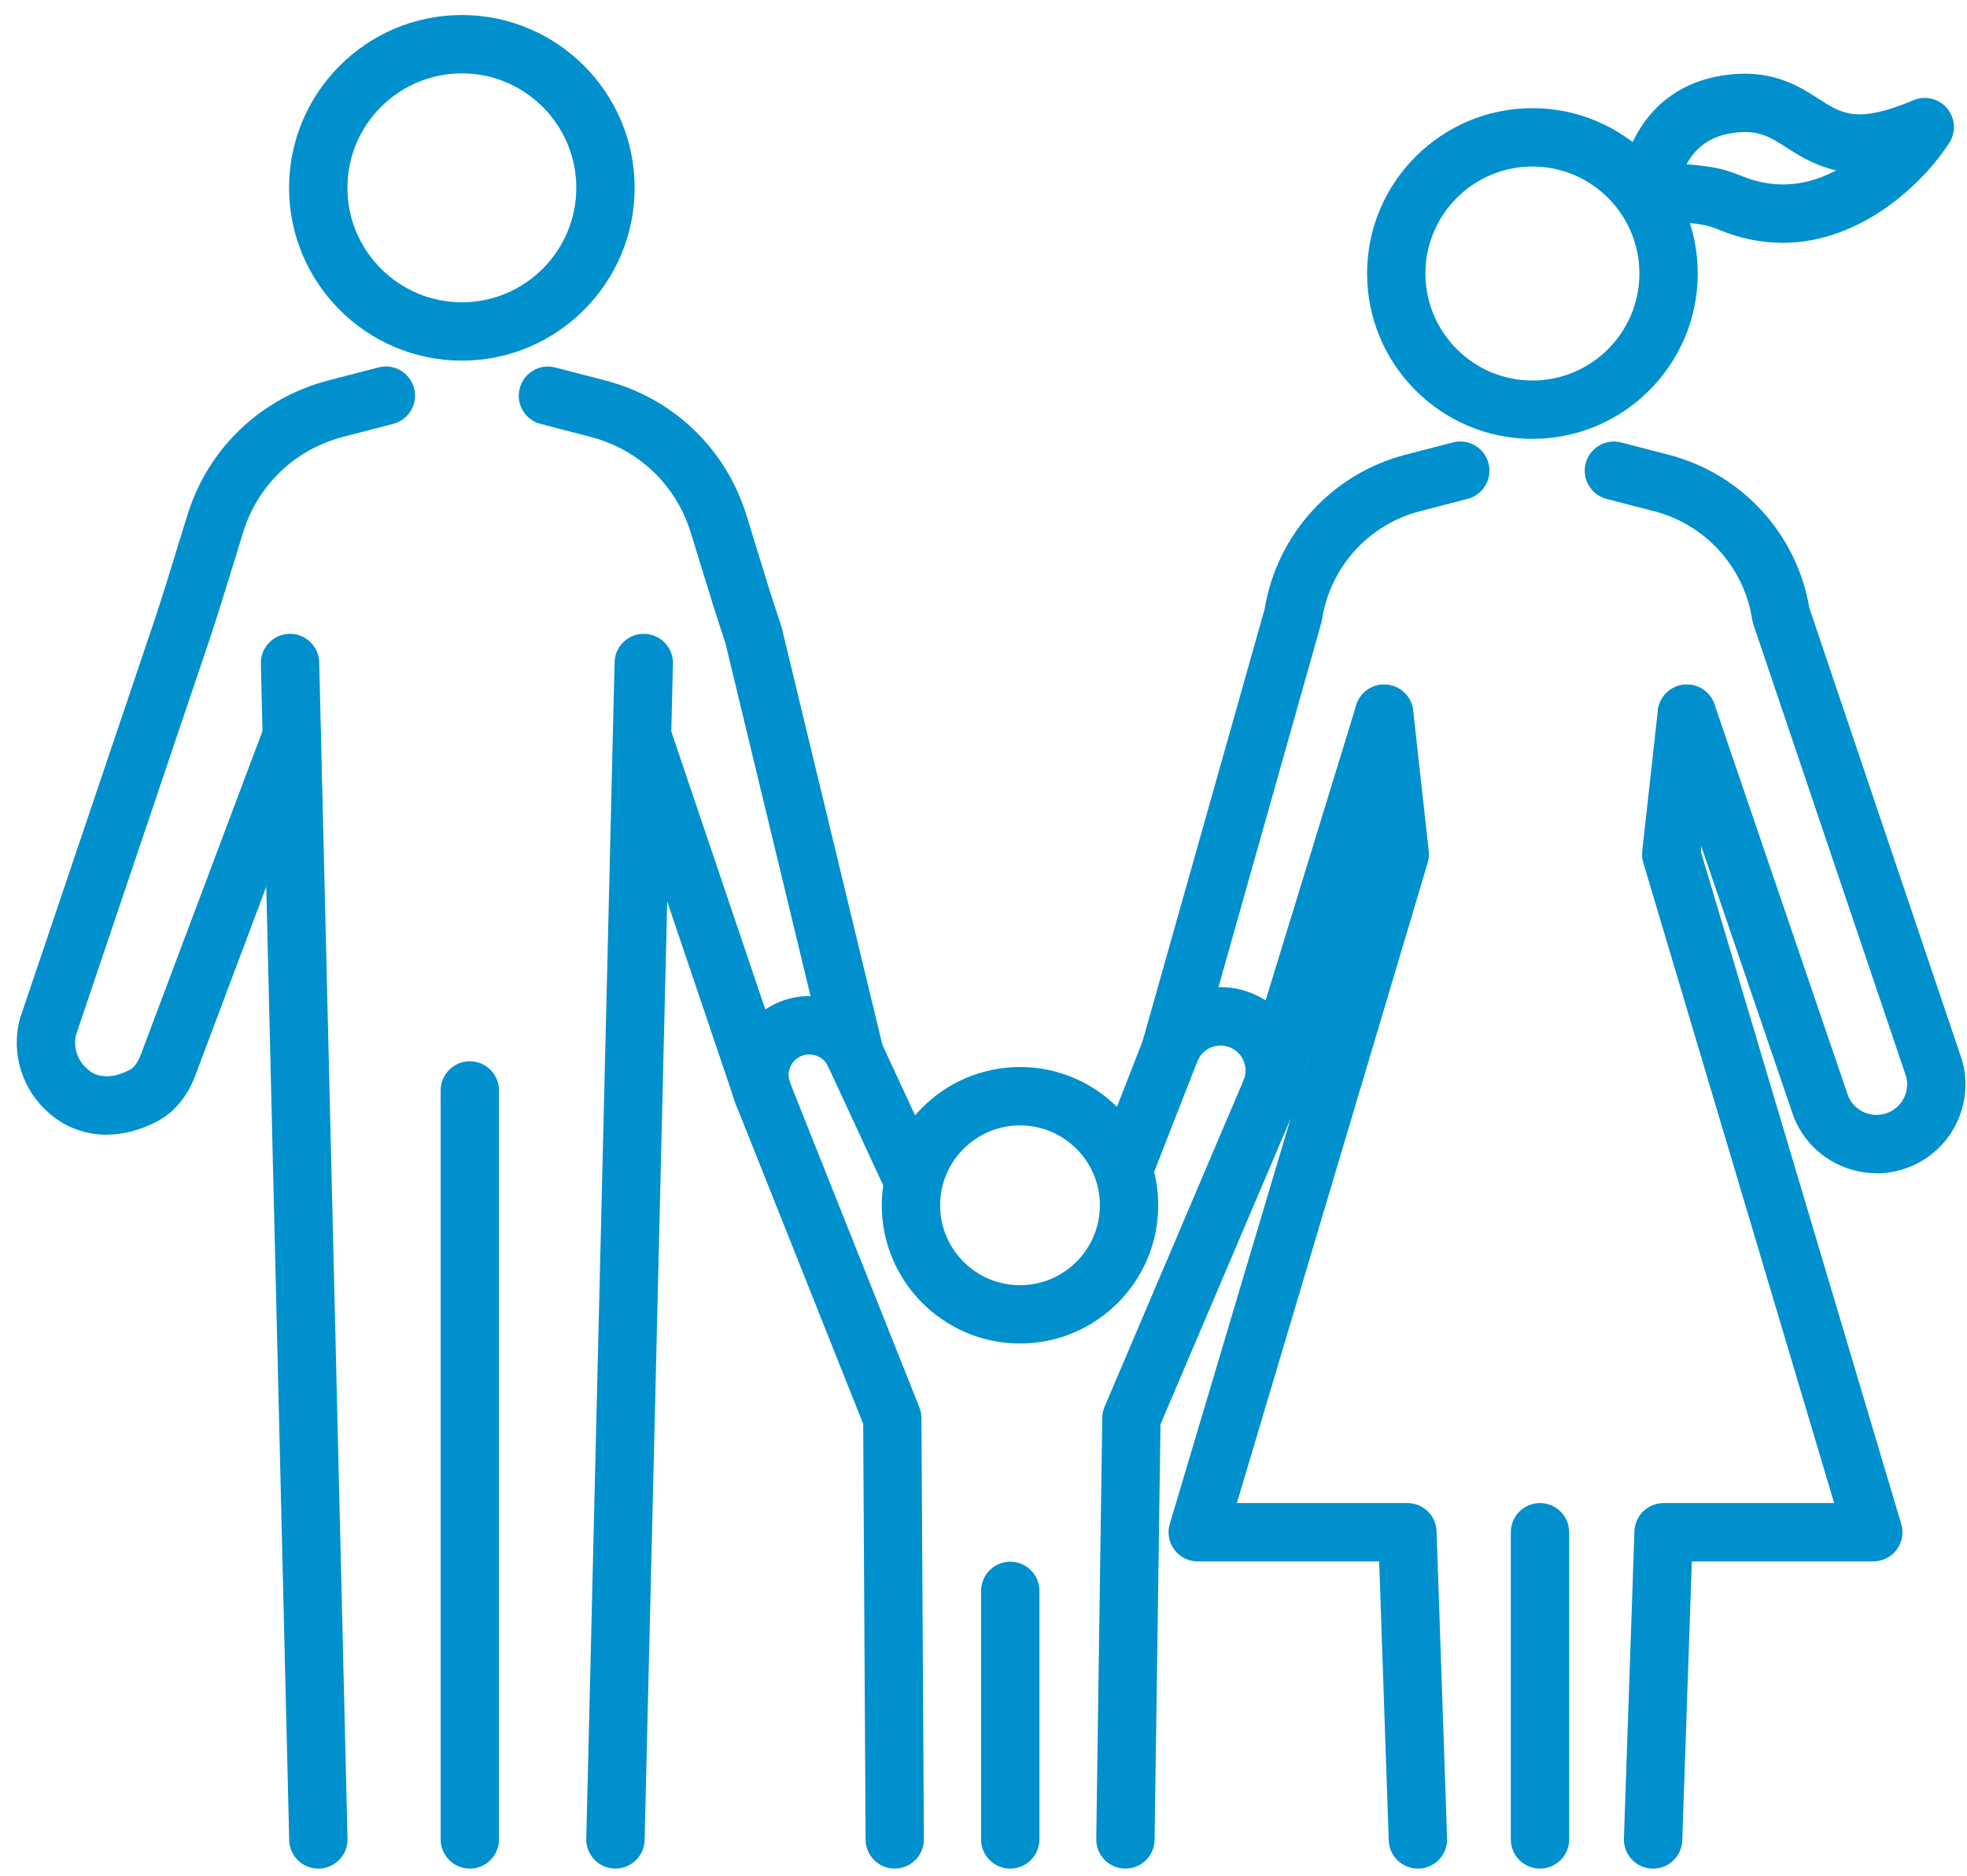
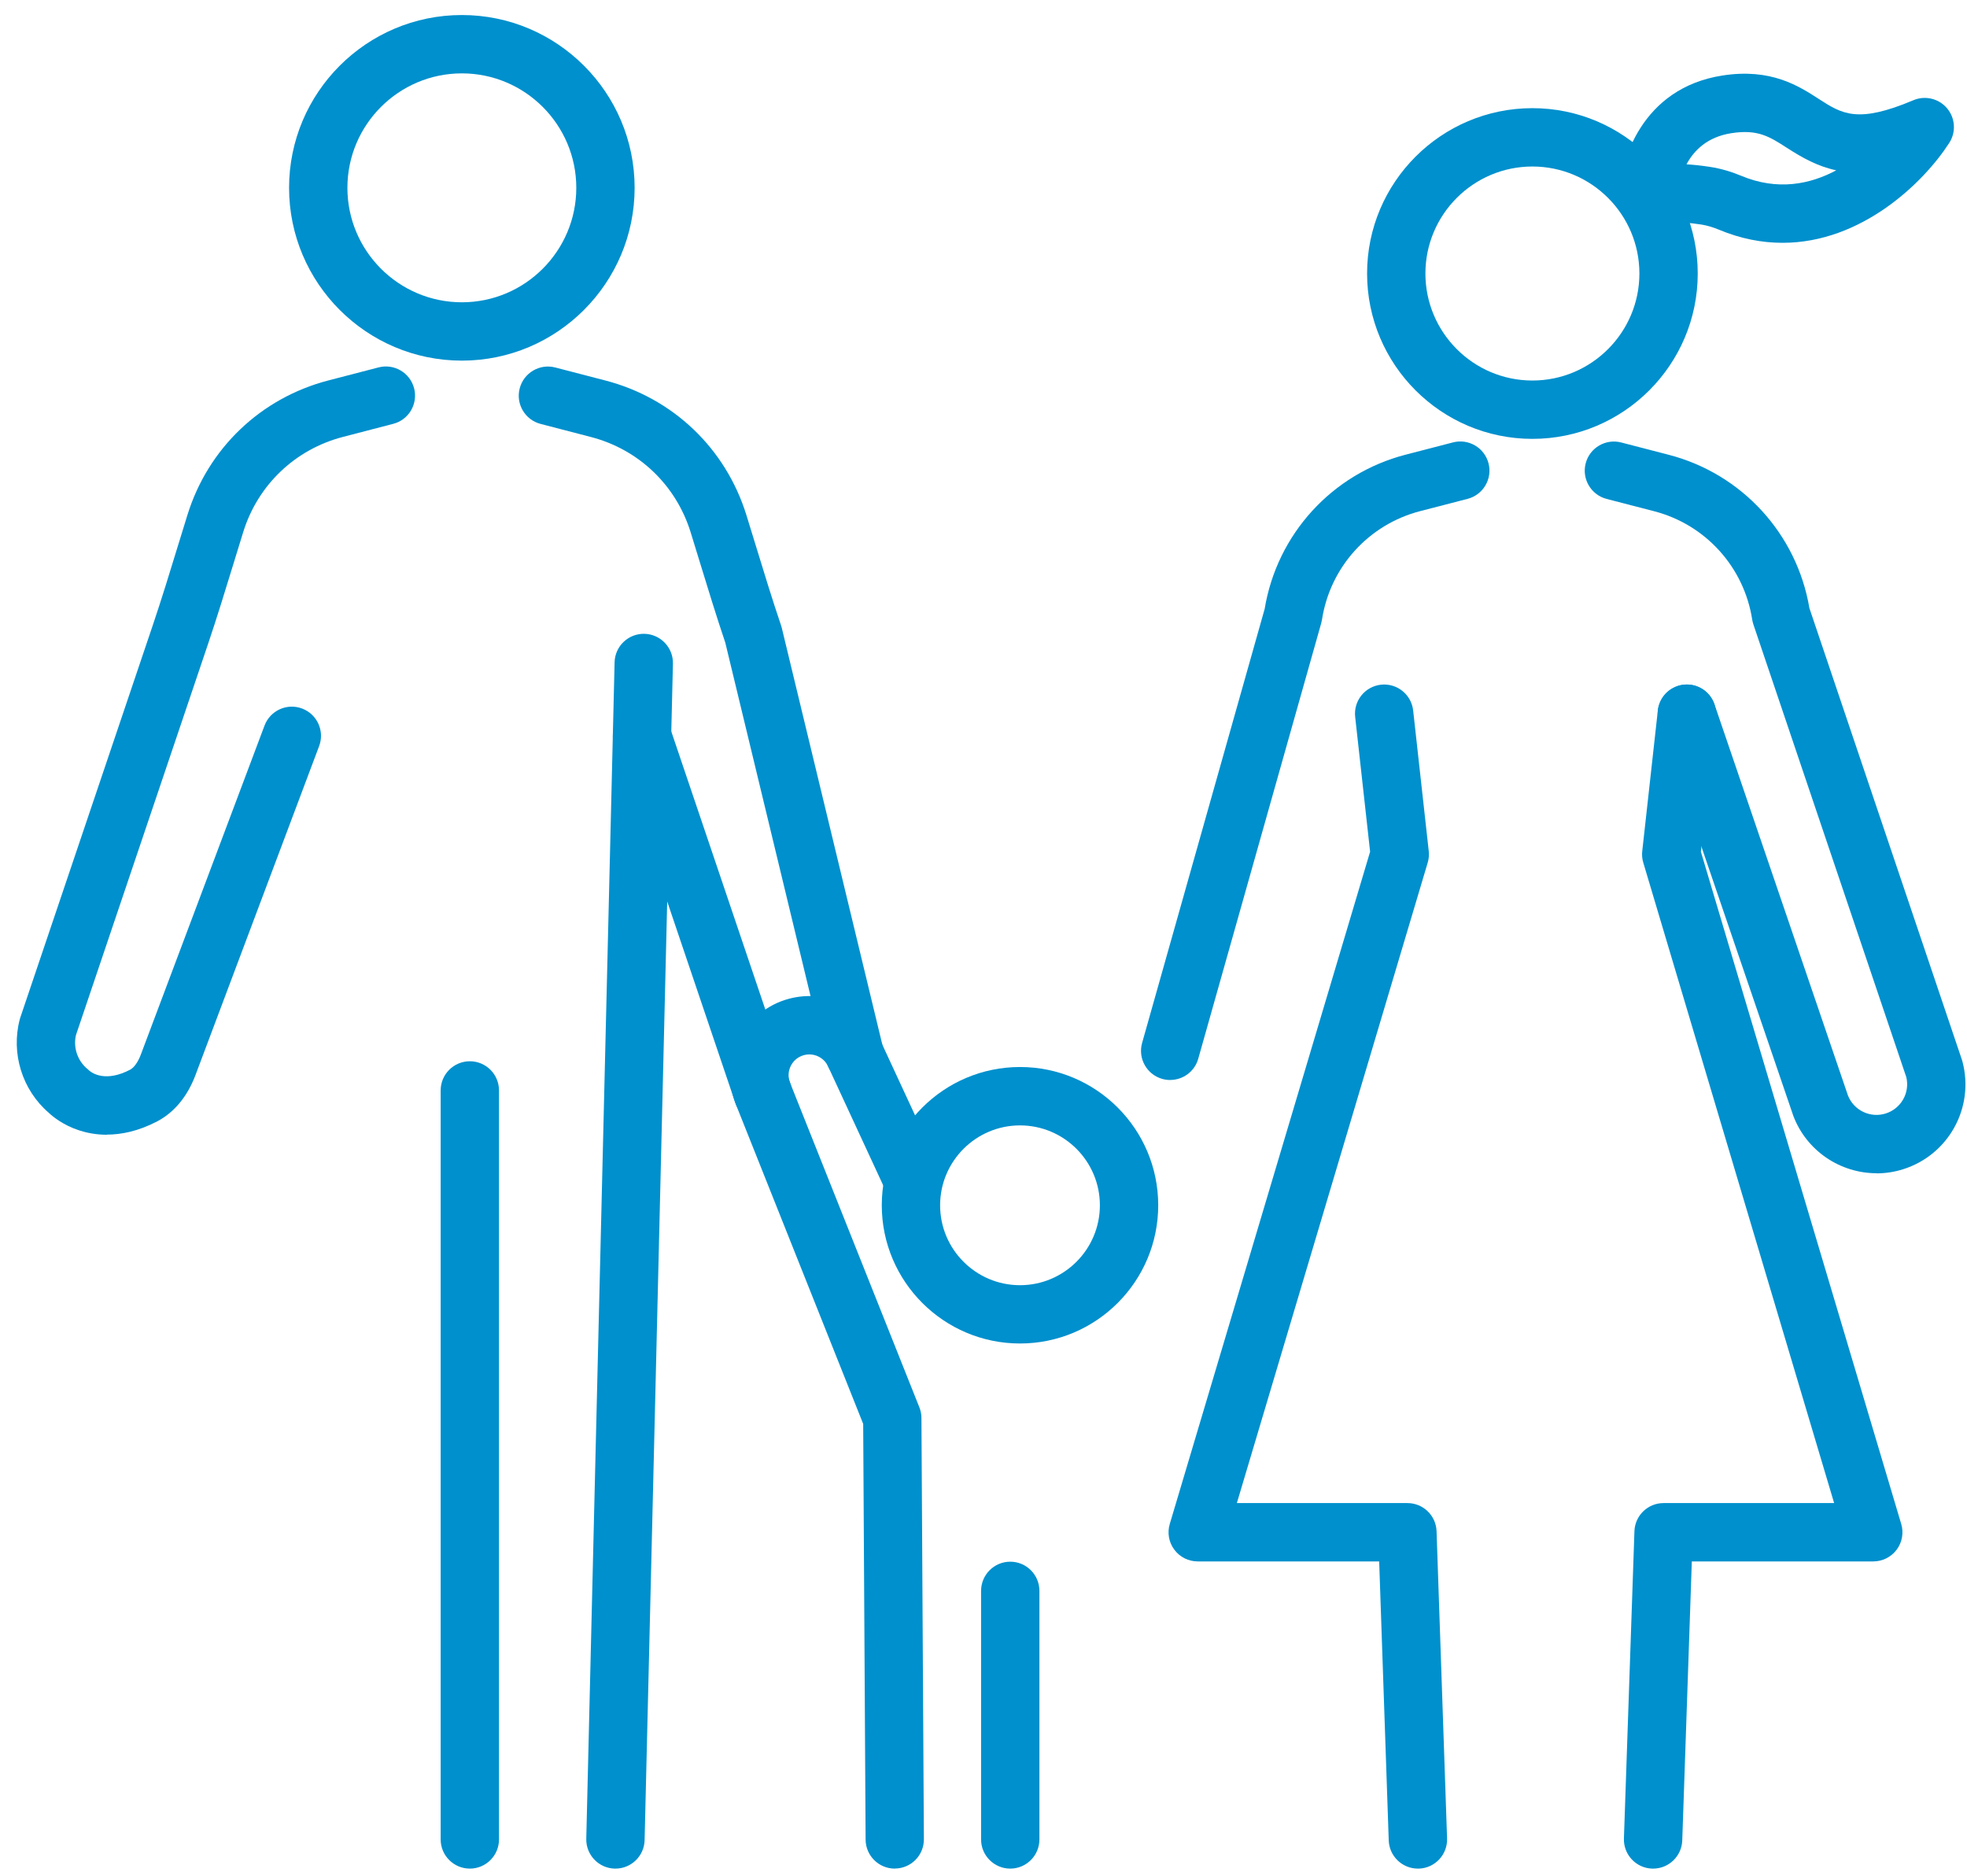
<svg xmlns="http://www.w3.org/2000/svg" width="108" height="103" viewBox="0 0 108 103" fill="none">
  <path d="M25.36 19.798C20.128 19.798 15.872 15.542 15.872 10.311C15.872 5.079 20.128 0.825 25.36 0.825C30.591 0.825 34.845 5.081 34.845 10.311C34.845 15.54 30.589 19.798 25.36 19.798ZM25.36 4.028C21.894 4.028 19.075 6.847 19.075 10.311C19.075 13.774 21.894 16.595 25.36 16.595C28.825 16.595 31.642 13.776 31.642 10.311C31.642 6.845 28.823 4.028 25.36 4.028V4.028Z" fill="#0090CD" />
  <path d="M33.791 102.583C33.779 102.583 33.766 102.583 33.753 102.583C32.869 102.562 32.169 101.827 32.19 100.943L33.745 36.358C33.766 35.474 34.5 34.776 35.385 34.795C36.269 34.817 36.969 35.551 36.948 36.435L35.393 101.02C35.372 101.891 34.658 102.583 33.791 102.583Z" fill="#0090CD" />
  <path d="M25.797 102.583C24.913 102.583 24.195 101.865 24.195 100.981V59.862C24.195 58.978 24.913 58.261 25.797 58.261C26.681 58.261 27.398 58.978 27.398 59.862V100.981C27.398 101.865 26.681 102.583 25.797 102.583Z" fill="#0090CD" />
  <path d="M41.892 61.641C41.224 61.641 40.6 61.22 40.376 60.552L33.733 40.915C33.449 40.078 33.899 39.168 34.736 38.884C35.573 38.6 36.483 39.05 36.767 39.888L43.41 59.525C43.694 60.362 43.243 61.271 42.407 61.555C42.236 61.613 42.063 61.641 41.894 61.641H41.892Z" fill="#0090CD" />
  <path d="M46.921 59.476C46.197 59.476 45.541 58.983 45.364 58.25L39.825 35.288C39.336 33.836 38.883 32.358 38.445 30.928C38.27 30.355 38.095 29.785 37.918 29.213C37.113 26.623 35.063 24.669 32.436 23.988L29.682 23.272C28.825 23.05 28.311 22.175 28.535 21.321C28.757 20.464 29.633 19.952 30.487 20.174L33.241 20.889C36.948 21.852 39.84 24.609 40.978 28.265C41.157 28.839 41.334 29.416 41.51 29.992C41.947 31.423 42.4 32.903 42.885 34.334C42.9 34.379 42.913 34.425 42.925 34.47L48.482 57.501C48.689 58.361 48.159 59.226 47.301 59.433C47.175 59.463 47.049 59.478 46.925 59.478L46.921 59.476Z" fill="#0090CD" />
-   <path d="M17.478 102.583C16.611 102.583 15.898 101.892 15.878 101.02L14.324 36.435C14.302 35.551 15.003 34.817 15.887 34.795C16.76 34.772 17.506 35.474 17.527 36.359L19.081 100.944C19.103 101.828 18.402 102.562 17.518 102.583C17.505 102.583 17.493 102.583 17.48 102.583H17.478Z" fill="#0090CD" />
  <path d="M5.865 62.295C5.27 62.295 4.759 62.19 4.353 62.058C3.463 61.769 2.891 61.293 2.677 61.09C1.219 59.835 0.595 57.83 1.084 55.965C1.093 55.929 1.103 55.895 1.116 55.859L8.387 34.33C8.87 32.901 9.323 31.423 9.76 29.993C9.938 29.414 10.115 28.837 10.294 28.261C11.43 24.605 14.324 21.848 18.031 20.885L20.785 20.17C21.642 19.948 22.515 20.462 22.737 21.317C22.959 22.173 22.447 23.046 21.59 23.268L18.836 23.984C16.209 24.665 14.159 26.619 13.354 29.209C13.177 29.781 13 30.354 12.825 30.928C12.38 32.378 11.921 33.879 11.424 35.35L4.172 56.82C4.012 57.499 4.251 58.222 4.787 58.673C4.849 58.724 4.851 58.72 4.894 58.771C5.071 58.921 5.81 59.423 7.144 58.724C7.358 58.613 7.576 58.308 7.727 57.909L14.524 39.833C14.836 39.004 15.759 38.585 16.587 38.897C17.416 39.209 17.834 40.132 17.522 40.96L10.726 59.038C10.283 60.204 9.56 61.073 8.633 61.56C7.591 62.105 6.655 62.288 5.87 62.288L5.865 62.295Z" fill="#0090CD" />
  <path d="M84.138 24.093C79.133 24.093 75.061 20.02 75.061 15.015C75.061 10.01 79.133 5.938 84.138 5.938C89.144 5.938 93.216 10.01 93.216 15.015C93.216 20.02 89.144 24.093 84.138 24.093V24.093ZM84.138 9.141C80.899 9.141 78.264 11.776 78.264 15.015C78.264 18.254 80.899 20.89 84.138 20.89C87.377 20.89 90.013 18.254 90.013 15.015C90.013 11.776 87.377 9.141 84.138 9.141Z" fill="#0090CD" />
  <path d="M90.765 102.583C90.745 102.583 90.728 102.583 90.709 102.583C89.825 102.553 89.133 101.812 89.163 100.928L89.74 84.062C89.769 83.2 90.476 82.516 91.341 82.516H100.705L90.227 47.361C90.165 47.157 90.145 46.941 90.169 46.727L91.025 39.004C91.123 38.124 91.911 37.492 92.793 37.588C93.673 37.686 94.305 38.476 94.209 39.356L93.389 46.757L104.388 83.661C104.534 84.146 104.44 84.671 104.139 85.075C103.835 85.48 103.359 85.719 102.855 85.719H92.891L92.366 101.037C92.336 101.901 91.625 102.583 90.767 102.583H90.765Z" fill="#0090CD" />
  <path d="M77.849 102.583C76.991 102.583 76.28 101.901 76.25 101.037L75.725 85.719H65.761C65.255 85.719 64.778 85.48 64.478 85.075C64.174 84.669 64.082 84.144 64.228 83.661L75.227 46.757L74.407 39.356C74.309 38.476 74.943 37.686 75.823 37.588C76.701 37.492 77.493 38.124 77.591 39.004L78.447 46.727C78.471 46.941 78.451 47.157 78.389 47.361L67.911 82.516H77.275C78.138 82.516 78.847 83.2 78.876 84.062L79.453 100.928C79.483 101.812 78.791 102.553 77.907 102.583C77.888 102.583 77.871 102.583 77.851 102.583H77.849Z" fill="#0090CD" />
-   <path d="M84.555 102.583C83.671 102.583 82.953 101.866 82.953 100.982V84.116C82.953 83.232 83.671 82.515 84.555 82.515C85.439 82.515 86.156 83.232 86.156 84.116V100.982C86.156 101.866 85.439 102.583 84.555 102.583Z" fill="#0090CD" />
  <path d="M103.034 64.409C101.054 64.409 99.199 63.196 98.462 61.255C98.456 61.238 98.449 61.221 98.445 61.203L91.103 39.698C90.817 38.861 91.264 37.951 92.101 37.665C92.938 37.379 93.847 37.825 94.134 38.662L101.464 60.14C101.787 60.96 102.692 61.394 103.534 61.129C104.379 60.864 104.87 59.997 104.67 59.141L96.273 34.285C96.243 34.197 96.222 34.107 96.207 34.018C95.761 31.135 93.647 28.799 90.824 28.066L88.212 27.39C87.356 27.167 86.841 26.292 87.063 25.438C87.285 24.581 88.161 24.069 89.015 24.291L91.627 24.968C95.641 26.01 98.659 29.307 99.348 33.388L107.721 58.18C107.734 58.214 107.742 58.25 107.753 58.286C108.417 60.815 106.982 63.407 104.488 64.191C104.003 64.343 103.514 64.415 103.03 64.415L103.034 64.409Z" fill="#0090CD" />
-   <path d="M69.991 60.344C69.835 60.344 69.677 60.321 69.522 60.274C68.676 60.014 68.202 59.119 68.46 58.273L74.465 38.711C74.723 37.865 75.62 37.391 76.466 37.65C77.311 37.91 77.785 38.805 77.527 39.65L71.522 59.213C71.311 59.903 70.677 60.344 69.991 60.344Z" fill="#0090CD" />
  <path d="M64.251 59.29C64.108 59.29 63.961 59.271 63.816 59.231C62.964 58.989 62.468 58.105 62.709 57.253L69.438 33.426C70.115 29.326 73.137 26.01 77.166 24.964L79.778 24.287C80.634 24.065 81.507 24.58 81.729 25.434C81.951 26.29 81.437 27.163 80.581 27.386L77.969 28.062C75.146 28.795 73.032 31.131 72.586 34.014C72.575 34.078 72.562 34.142 72.545 34.204L65.791 58.122C65.592 58.829 64.95 59.288 64.251 59.288V59.29Z" fill="#0090CD" />
  <path d="M97.873 13.33C96.757 13.33 95.578 13.113 94.356 12.6C94.038 12.468 93.72 12.376 93.413 12.327C92.033 12.113 91.382 12.243 91.247 12.312C90.748 12.581 90.143 12.564 89.659 12.269C89.174 11.974 88.881 11.445 88.89 10.879C88.918 8.848 90.141 4.829 94.581 4.144C97.231 3.734 98.747 4.712 99.855 5.427C101.136 6.254 101.984 6.8 105.057 5.502C105.704 5.229 106.453 5.408 106.906 5.946C107.359 6.484 107.408 7.253 107.026 7.845C105.621 10.025 102.219 13.33 97.876 13.33H97.873ZM92.601 9.021C93.005 9.045 93.44 9.092 93.904 9.164C94.468 9.252 95.035 9.414 95.593 9.647C97.606 10.49 99.394 10.114 100.82 9.35C99.795 9.132 98.956 8.66 98.119 8.12C97.154 7.499 96.517 7.086 95.067 7.311C93.741 7.516 93.007 8.259 92.599 9.021H92.601Z" fill="#0090CD" />
  <path d="M56.004 73.755C51.821 73.755 48.415 70.352 48.415 66.166C48.415 61.981 51.819 58.577 56.004 58.577C60.19 58.577 63.593 61.981 63.593 66.166C63.593 70.352 60.19 73.755 56.004 73.755ZM56.004 61.782C53.587 61.782 51.618 63.749 51.618 66.168C51.618 68.588 53.585 70.555 56.004 70.555C58.424 70.555 60.39 68.588 60.39 66.168C60.39 63.749 58.424 61.782 56.004 61.782Z" fill="#0090CD" />
-   <path d="M61.793 102.583C61.793 102.583 61.778 102.583 61.769 102.583C60.885 102.57 60.178 101.844 60.191 100.958L60.52 77.834C60.522 77.627 60.567 77.419 60.648 77.229L68.278 59.305C68.425 58.961 68.425 58.583 68.28 58.237C68.135 57.894 67.864 57.629 67.516 57.492C67.174 57.358 66.802 57.366 66.467 57.513C66.132 57.661 65.874 57.93 65.741 58.269L63.283 64.556C62.961 65.38 62.032 65.786 61.208 65.463C60.383 65.141 59.978 64.212 60.3 63.388L62.758 57.101C63.202 55.963 64.065 55.066 65.184 54.577C66.303 54.088 67.548 54.063 68.686 54.509C69.847 54.964 70.753 55.848 71.236 56.997C71.718 58.145 71.716 59.412 71.227 60.558L63.719 78.192L63.394 101.003C63.382 101.88 62.668 102.581 61.793 102.581V102.583Z" fill="#0090CD" />
  <path d="M55.469 102.583C54.585 102.583 53.867 101.865 53.867 100.981V87.336C53.867 86.452 54.585 85.734 55.469 85.734C56.353 85.734 57.07 86.452 57.07 87.336V100.981C57.07 101.865 56.353 102.583 55.469 102.583Z" fill="#0090CD" />
  <path d="M49.128 102.583C48.248 102.583 47.533 101.872 47.527 100.99L47.394 78.169L40.405 60.631C39.946 59.48 40.001 58.184 40.559 57.076C41.116 55.968 42.122 55.15 43.318 54.83C45.359 54.285 47.486 55.282 48.374 57.198L51.471 63.879C51.842 64.682 51.494 65.635 50.691 66.006C49.888 66.378 48.936 66.03 48.564 65.227L45.468 58.545C45.235 58.043 44.678 57.783 44.144 57.924C43.715 58.039 43.506 58.342 43.42 58.513C43.335 58.684 43.215 59.032 43.38 59.444L50.48 77.262C50.554 77.448 50.593 77.646 50.593 77.845L50.727 100.969C50.732 101.853 50.021 102.575 49.135 102.579H49.126L49.128 102.583Z" fill="#0090CD" />
</svg>